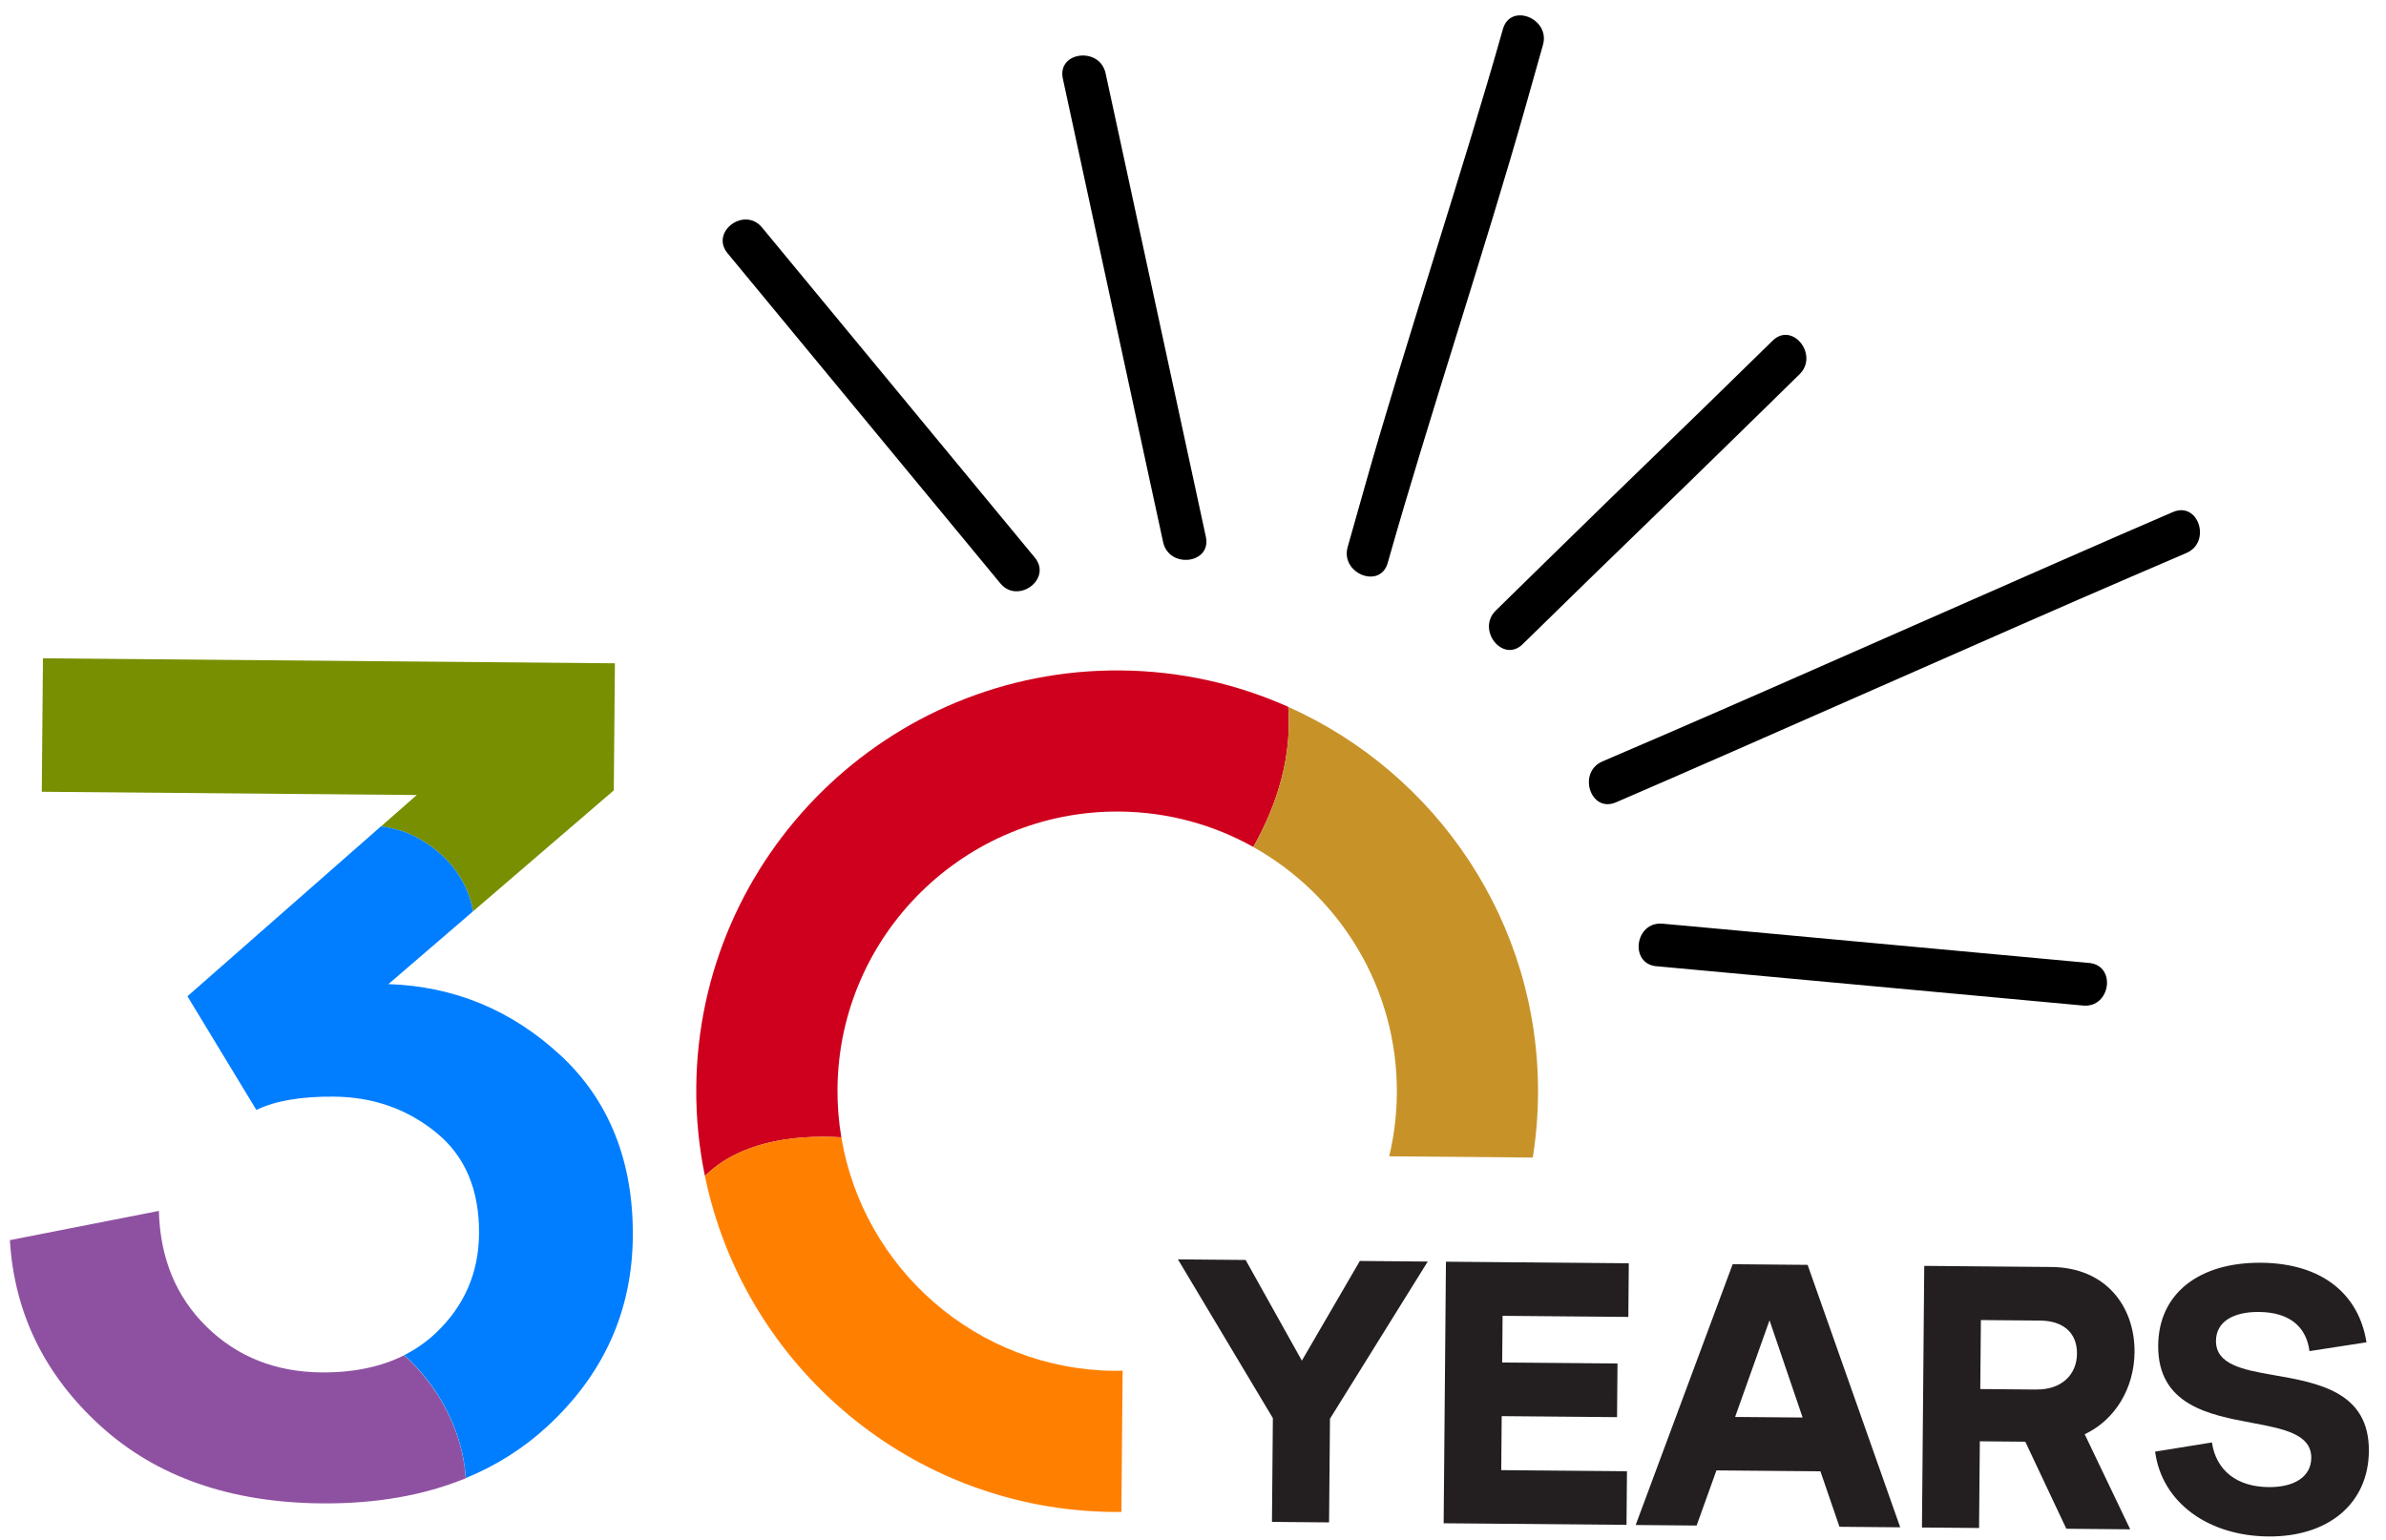
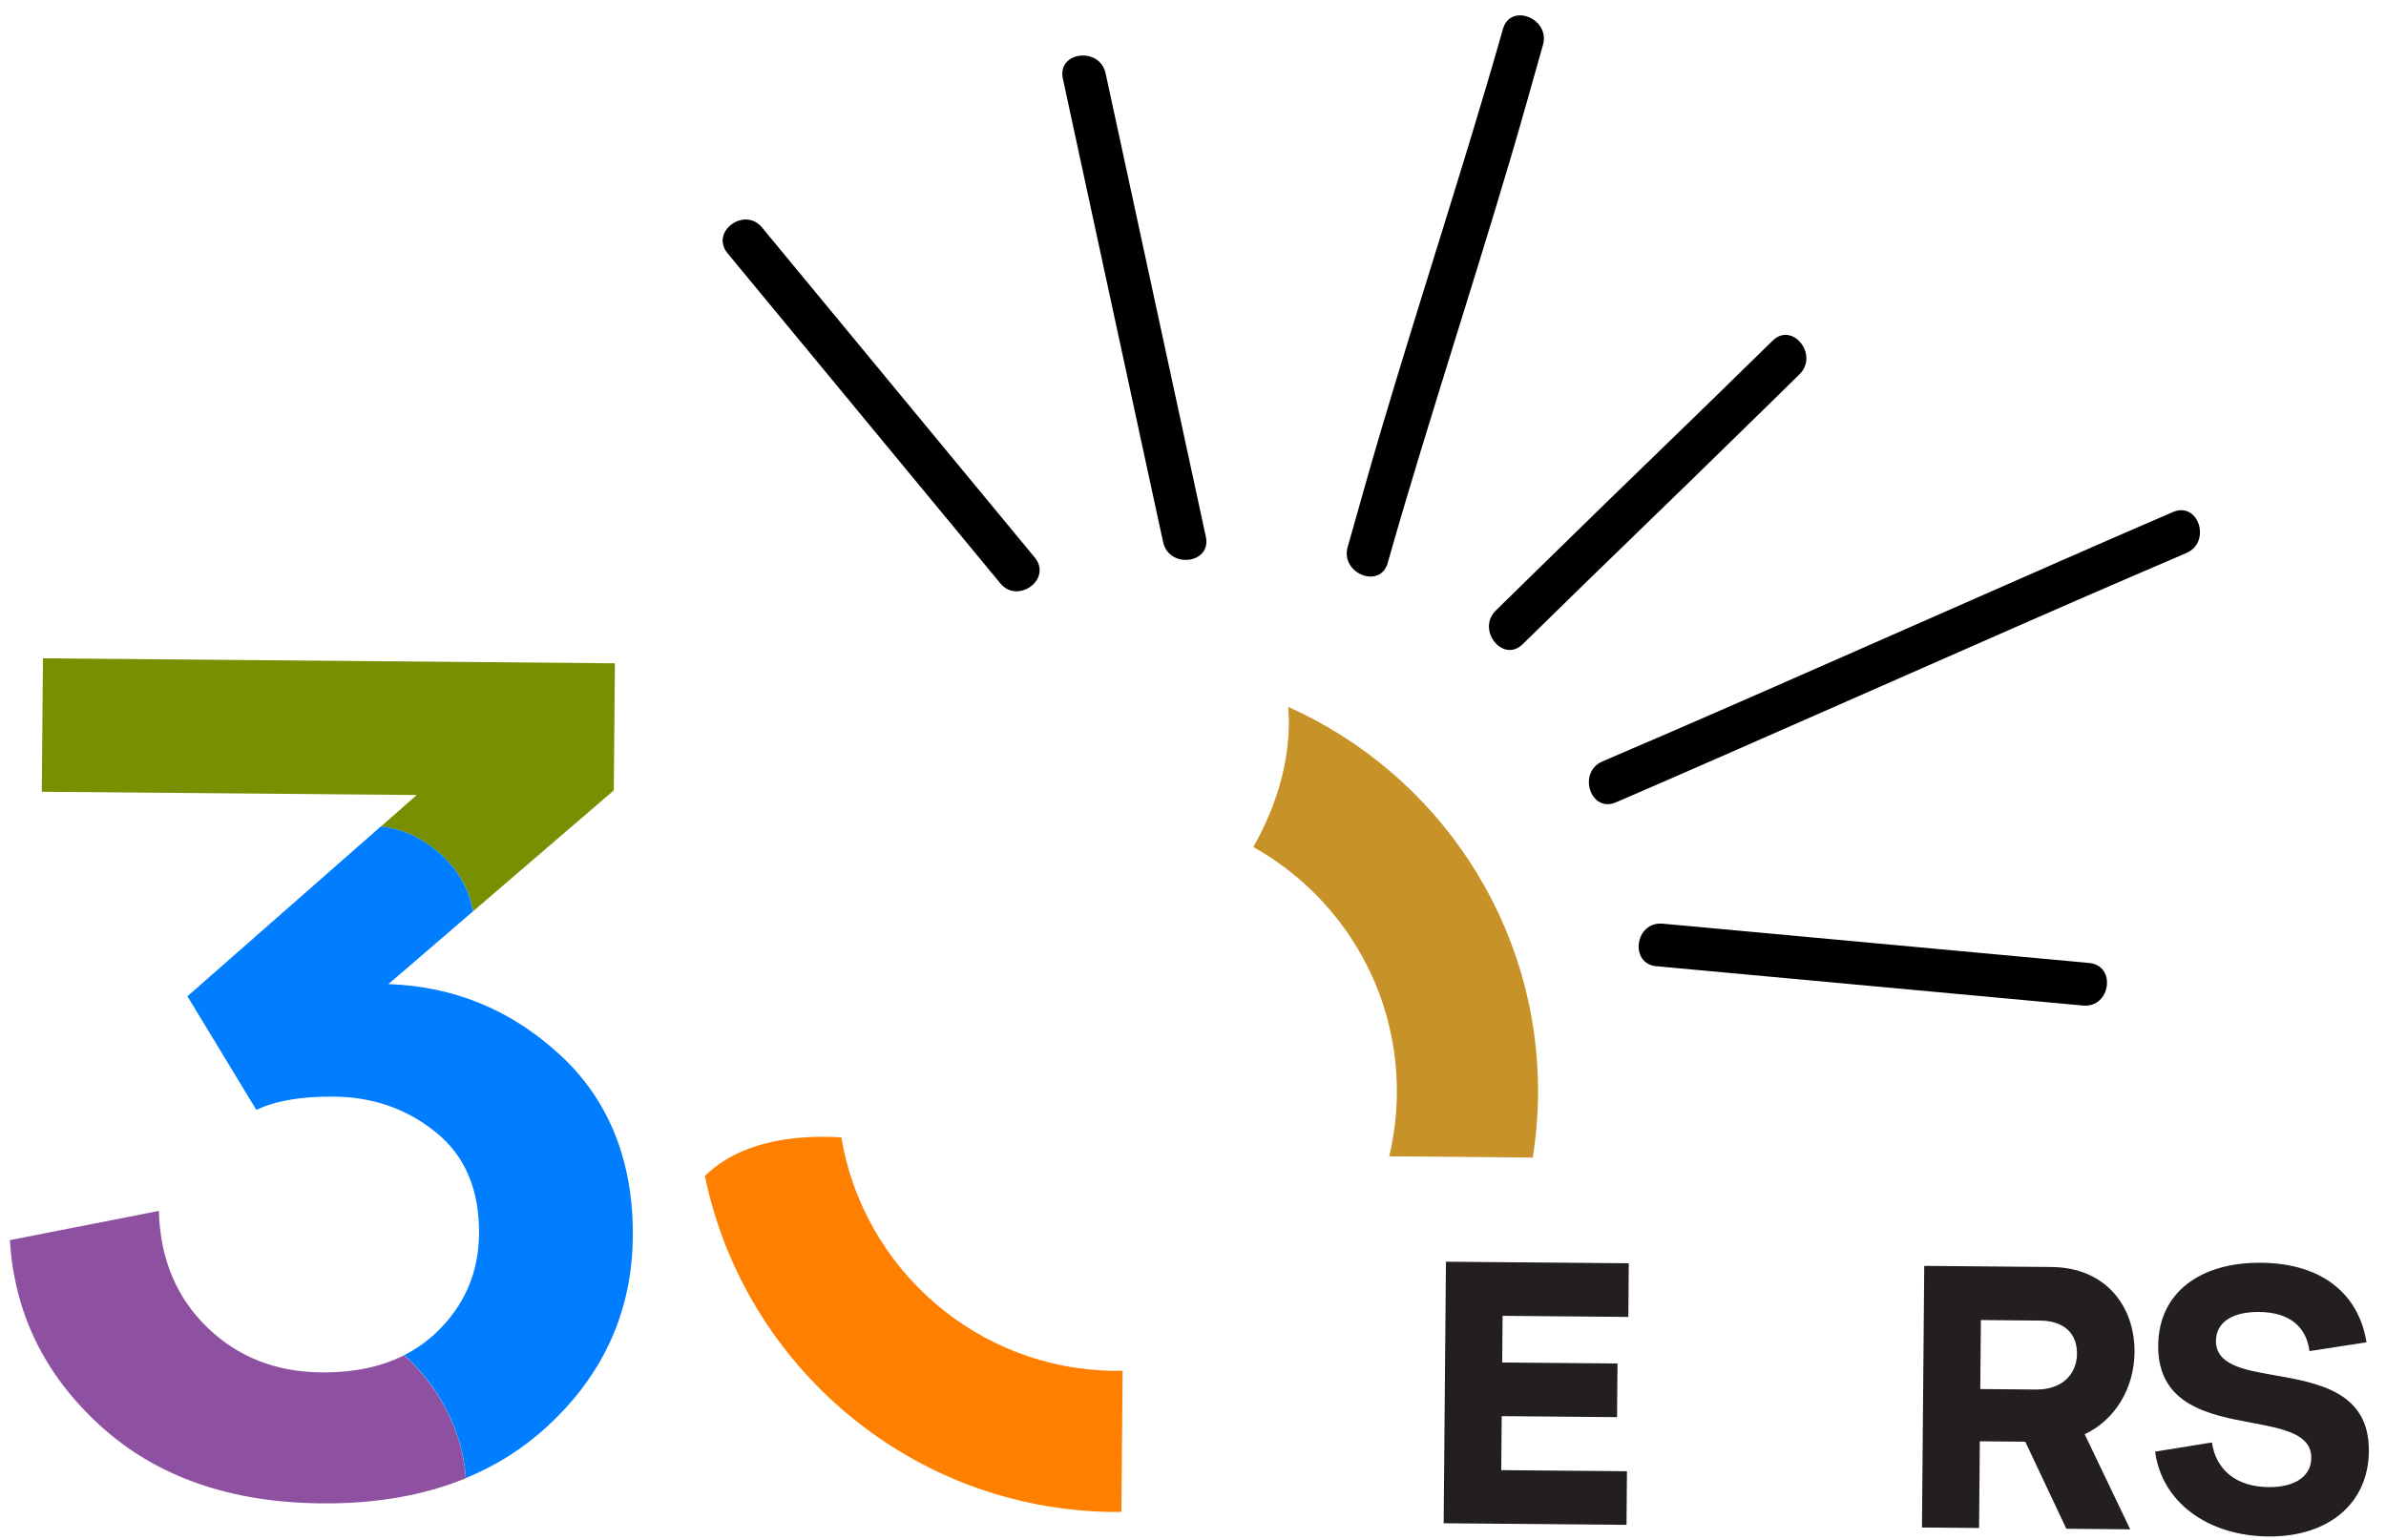
<svg xmlns="http://www.w3.org/2000/svg" width="189" height="122" viewBox="0 0 189 122" fill="none">
  <path d="M37.467 72.211L48.62 62.623L48.708 52.555L3.403 52.16L3.31 62.733L33.014 62.992L30.185 65.475C30.96 65.584 31.719 65.773 32.428 66.063C35.067 67.264 37.044 69.523 37.472 72.216" fill="#778F00" />
  <path d="M32.018 107.378C30.18 108.304 27.997 108.761 25.46 108.739C21.834 108.707 18.808 107.508 16.38 105.137C13.952 102.765 12.684 99.703 12.584 95.943L0.782 98.259C1.134 104.037 3.525 108.94 7.955 112.973C12.385 117.005 18.221 119.053 25.473 119.117C29.781 119.154 33.584 118.486 36.894 117.126C36.666 113.454 34.754 109.831 32.018 107.383" fill="#8E51A1" />
  <path d="M44.414 83.631C40.549 80.04 36.002 78.155 30.768 77.972L37.467 72.211C37.044 69.519 35.062 67.259 32.423 66.058C31.714 65.768 30.955 65.579 30.18 65.47L14.847 78.937L20.308 87.944C21.791 87.221 23.841 86.866 26.461 86.889C29.547 86.916 32.242 87.862 34.542 89.727C36.842 91.592 37.976 94.271 37.946 97.759C37.919 100.845 36.787 103.455 34.556 105.585C33.803 106.305 32.954 106.896 32.023 107.369C34.759 109.816 36.671 113.439 36.899 117.111C39.316 116.117 41.468 114.757 43.352 113.017C47.819 108.895 50.076 103.88 50.127 97.973C50.179 92.066 48.273 87.217 44.414 83.626" fill="#007EFF" />
-   <path d="M66.644 90.115C66.434 88.862 66.327 87.58 66.339 86.265C66.445 74.049 76.472 64.195 88.689 64.302C92.531 64.336 96.143 65.353 99.278 67.108C101.247 63.632 102.345 59.814 102.044 56.004C97.988 54.192 93.502 53.162 88.782 53.121C70.398 52.96 55.312 67.784 55.152 86.168C55.131 88.567 55.371 90.909 55.837 93.171C58.509 90.559 62.568 89.878 66.644 90.115Z" fill="#CE001D" />
  <path d="M110.648 86.652C110.633 88.359 110.423 90.021 110.041 91.617L121.414 91.716C121.673 90.095 121.815 88.437 121.83 86.75C121.949 73.091 113.79 61.253 102.044 56.009C102.34 59.814 101.242 63.636 99.278 67.113C106.119 70.941 110.721 78.282 110.648 86.657L110.648 86.652Z" fill="#C79329" />
  <path d="M88.926 108.601C88.715 108.604 88.509 108.617 88.298 108.615C77.391 108.52 68.378 100.517 66.644 90.115C62.573 89.878 58.514 90.559 55.837 93.171C58.929 108.231 72.215 119.657 88.2 119.797C88.411 119.798 88.617 119.795 88.828 119.792L88.926 108.601Z" fill="#FF8000" />
-   <path d="M100.831 112.37L93.306 99.783L98.669 99.83L103.123 107.807L107.716 99.909L113.094 99.956L105.35 112.41L105.278 120.623L100.755 120.583L100.826 112.37L100.831 112.37Z" fill="#231F20" />
  <path d="M114.536 99.968L129.02 100.095L128.983 104.343L119.023 104.256L118.99 107.956L128.126 108.035L128.089 112.284L118.953 112.204L118.916 116.483L128.876 116.57L128.839 120.818L114.355 120.692L114.536 99.963L114.536 99.968Z" fill="#231F20" />
-   <path d="M137.243 100.166L143.185 100.218L150.52 121.013L145.707 120.971L144.2 116.576L135.962 116.504L134.393 120.872L129.565 120.83L137.248 100.166L137.243 100.166ZM142.789 112.314L140.168 104.613L137.442 112.268L142.789 112.314Z" fill="#231F20" />
  <path d="M152.428 100.299L162.491 100.387C166.843 100.425 169.112 103.55 169.081 107.137C169.056 109.973 167.557 112.501 165.133 113.638L168.738 121.172L163.679 121.127L160.427 114.23L156.826 114.198L156.766 121.067L152.242 121.028L152.423 100.299L152.428 100.299ZM161.332 110.092C163.27 110.109 164.507 108.947 164.522 107.259C164.536 105.571 163.401 104.649 161.61 104.633L156.91 104.592L156.862 110.058L161.327 110.097L161.332 110.092Z" fill="#231F20" />
  <path d="M170.71 115.016L175.211 114.29C175.54 116.491 177.163 117.806 179.704 117.828C181.785 117.846 183.068 116.974 183.081 115.517C183.097 113.638 180.917 113.211 178.419 112.743C174.999 112.105 170.914 111.333 170.955 106.604C170.992 102.414 174.281 100.009 179.109 100.051C183.937 100.093 186.849 102.532 187.454 106.355L182.939 107.052C182.695 105.185 181.435 103.972 178.932 103.95C176.896 103.932 175.545 104.73 175.532 106.231C175.515 108.096 177.607 108.521 180.061 108.945C183.658 109.57 187.685 110.282 187.644 114.983C187.608 119.118 184.449 121.78 179.675 121.738C174.901 121.696 171.239 119.035 170.71 115.011L170.71 115.016Z" fill="#231F20" />
  <path d="M81.966 44.175C75.664 36.545 69.356 28.914 63.054 21.283C62.156 20.196 61.257 19.108 60.364 18.026C58.971 16.336 56.229 18.373 57.633 20.068C63.935 27.699 70.242 35.33 76.545 42.96C77.443 44.048 78.341 45.135 79.235 46.217C80.628 47.907 83.369 45.871 81.966 44.175Z" fill="black" />
  <path d="M131.222 76.557C141.077 77.468 150.937 78.373 160.791 79.283C162.193 79.413 163.596 79.543 165.003 79.673C167.185 79.874 167.67 76.497 165.479 76.297C155.624 75.391 145.764 74.481 135.91 73.571L131.698 73.186C129.516 72.985 129.031 76.361 131.222 76.562" fill="black" />
  <path d="M120.616 51.039C128.945 42.868 130.666 41.298 138.996 33.133C140.178 31.975 141.361 30.813 142.544 29.656C144.098 28.133 141.982 25.456 140.413 26.992C132.084 35.163 130.363 36.733 122.033 44.898C120.85 46.056 119.668 47.218 118.485 48.375C116.931 49.898 119.047 52.575 120.616 51.039Z" fill="black" />
  <path d="M109.926 44.596C113.096 33.368 117.701 19.567 120.871 8.339C121.321 6.743 121.772 5.152 122.222 3.557C122.815 1.462 119.646 0.188 119.049 2.302C115.879 13.53 111.274 27.332 108.104 38.56C107.654 40.155 107.203 41.746 106.752 43.342C106.16 45.437 109.329 46.711 109.926 44.596Z" fill="black" />
  <path d="M95.518 42.527C93.202 31.816 90.887 21.109 88.571 10.397C88.241 8.868 87.911 7.335 87.576 5.806C87.113 3.677 83.724 4.079 84.191 6.233C86.507 16.944 88.823 27.651 91.138 38.363L92.134 42.954C92.596 45.083 95.985 44.681 95.518 42.527Z" fill="black" />
  <path d="M128.004 63.571C138.071 59.243 158.814 49.998 168.876 45.67C170.315 45.05 171.753 44.434 173.191 43.814C175.191 42.953 174.144 39.7 172.12 40.571C162.053 44.899 141.31 54.144 131.248 58.472C129.809 59.092 128.371 59.708 126.933 60.328C124.933 61.189 125.98 64.441 128.004 63.571Z" fill="black" />
</svg>